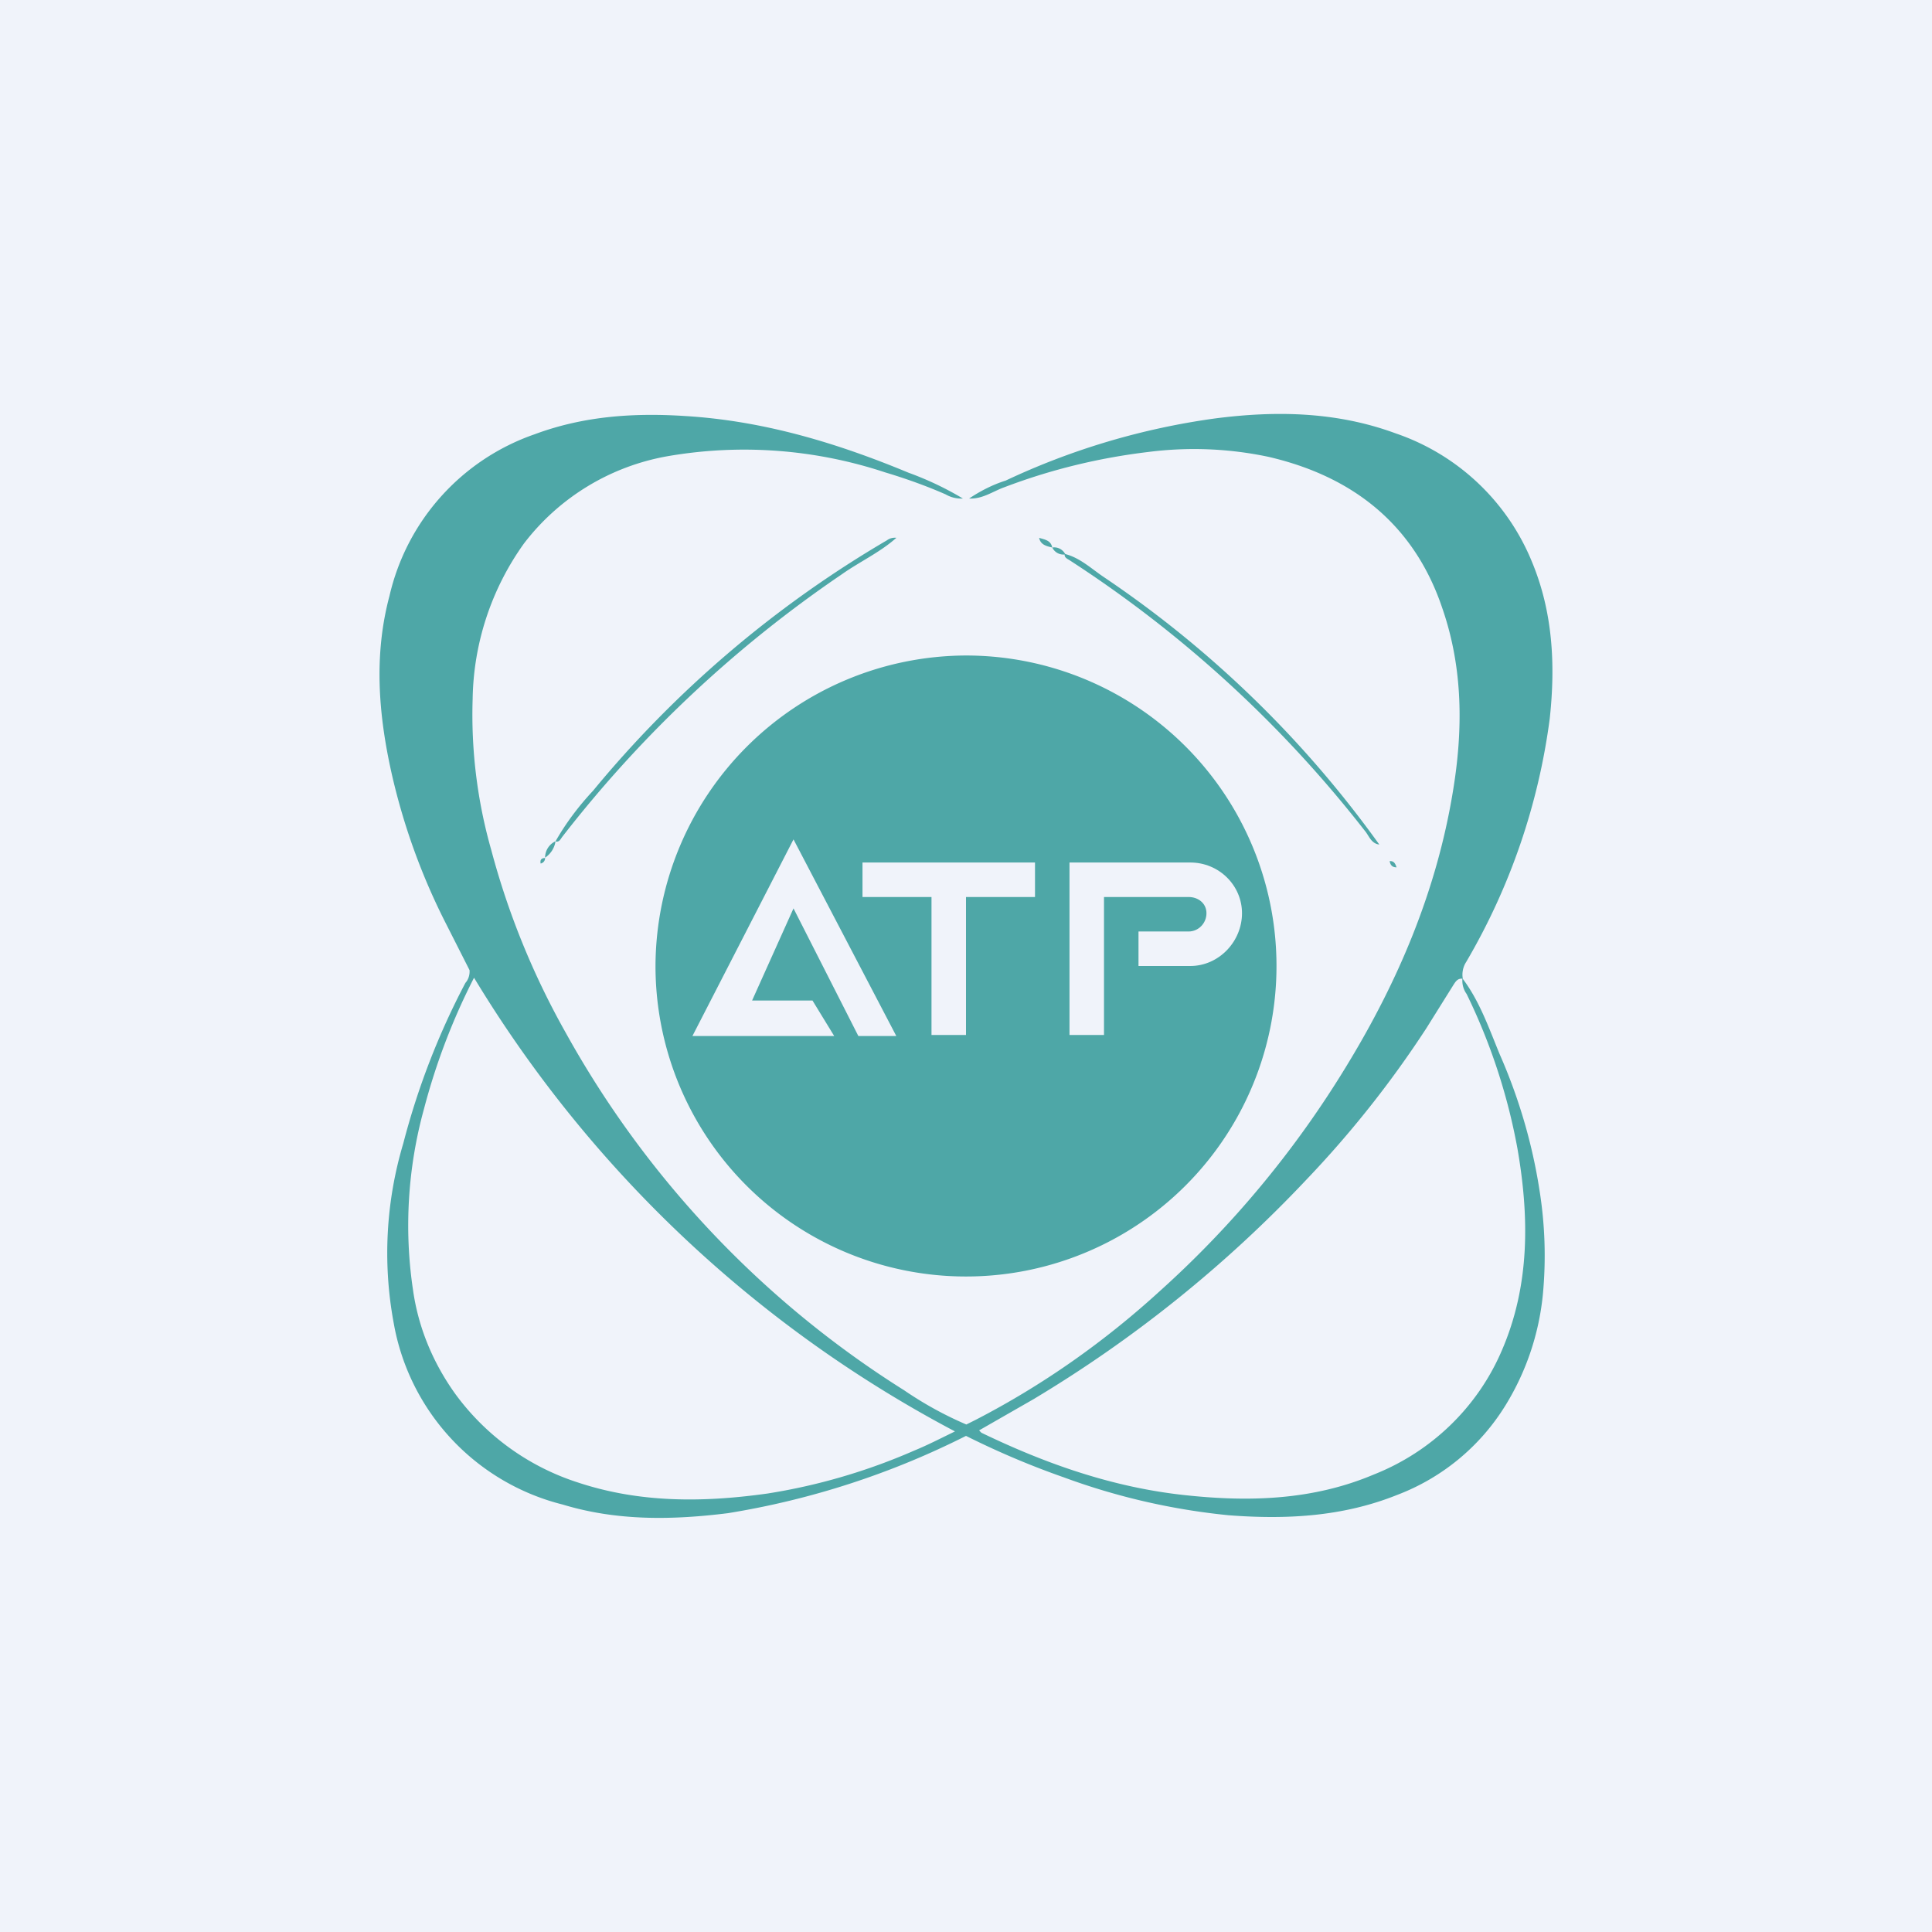
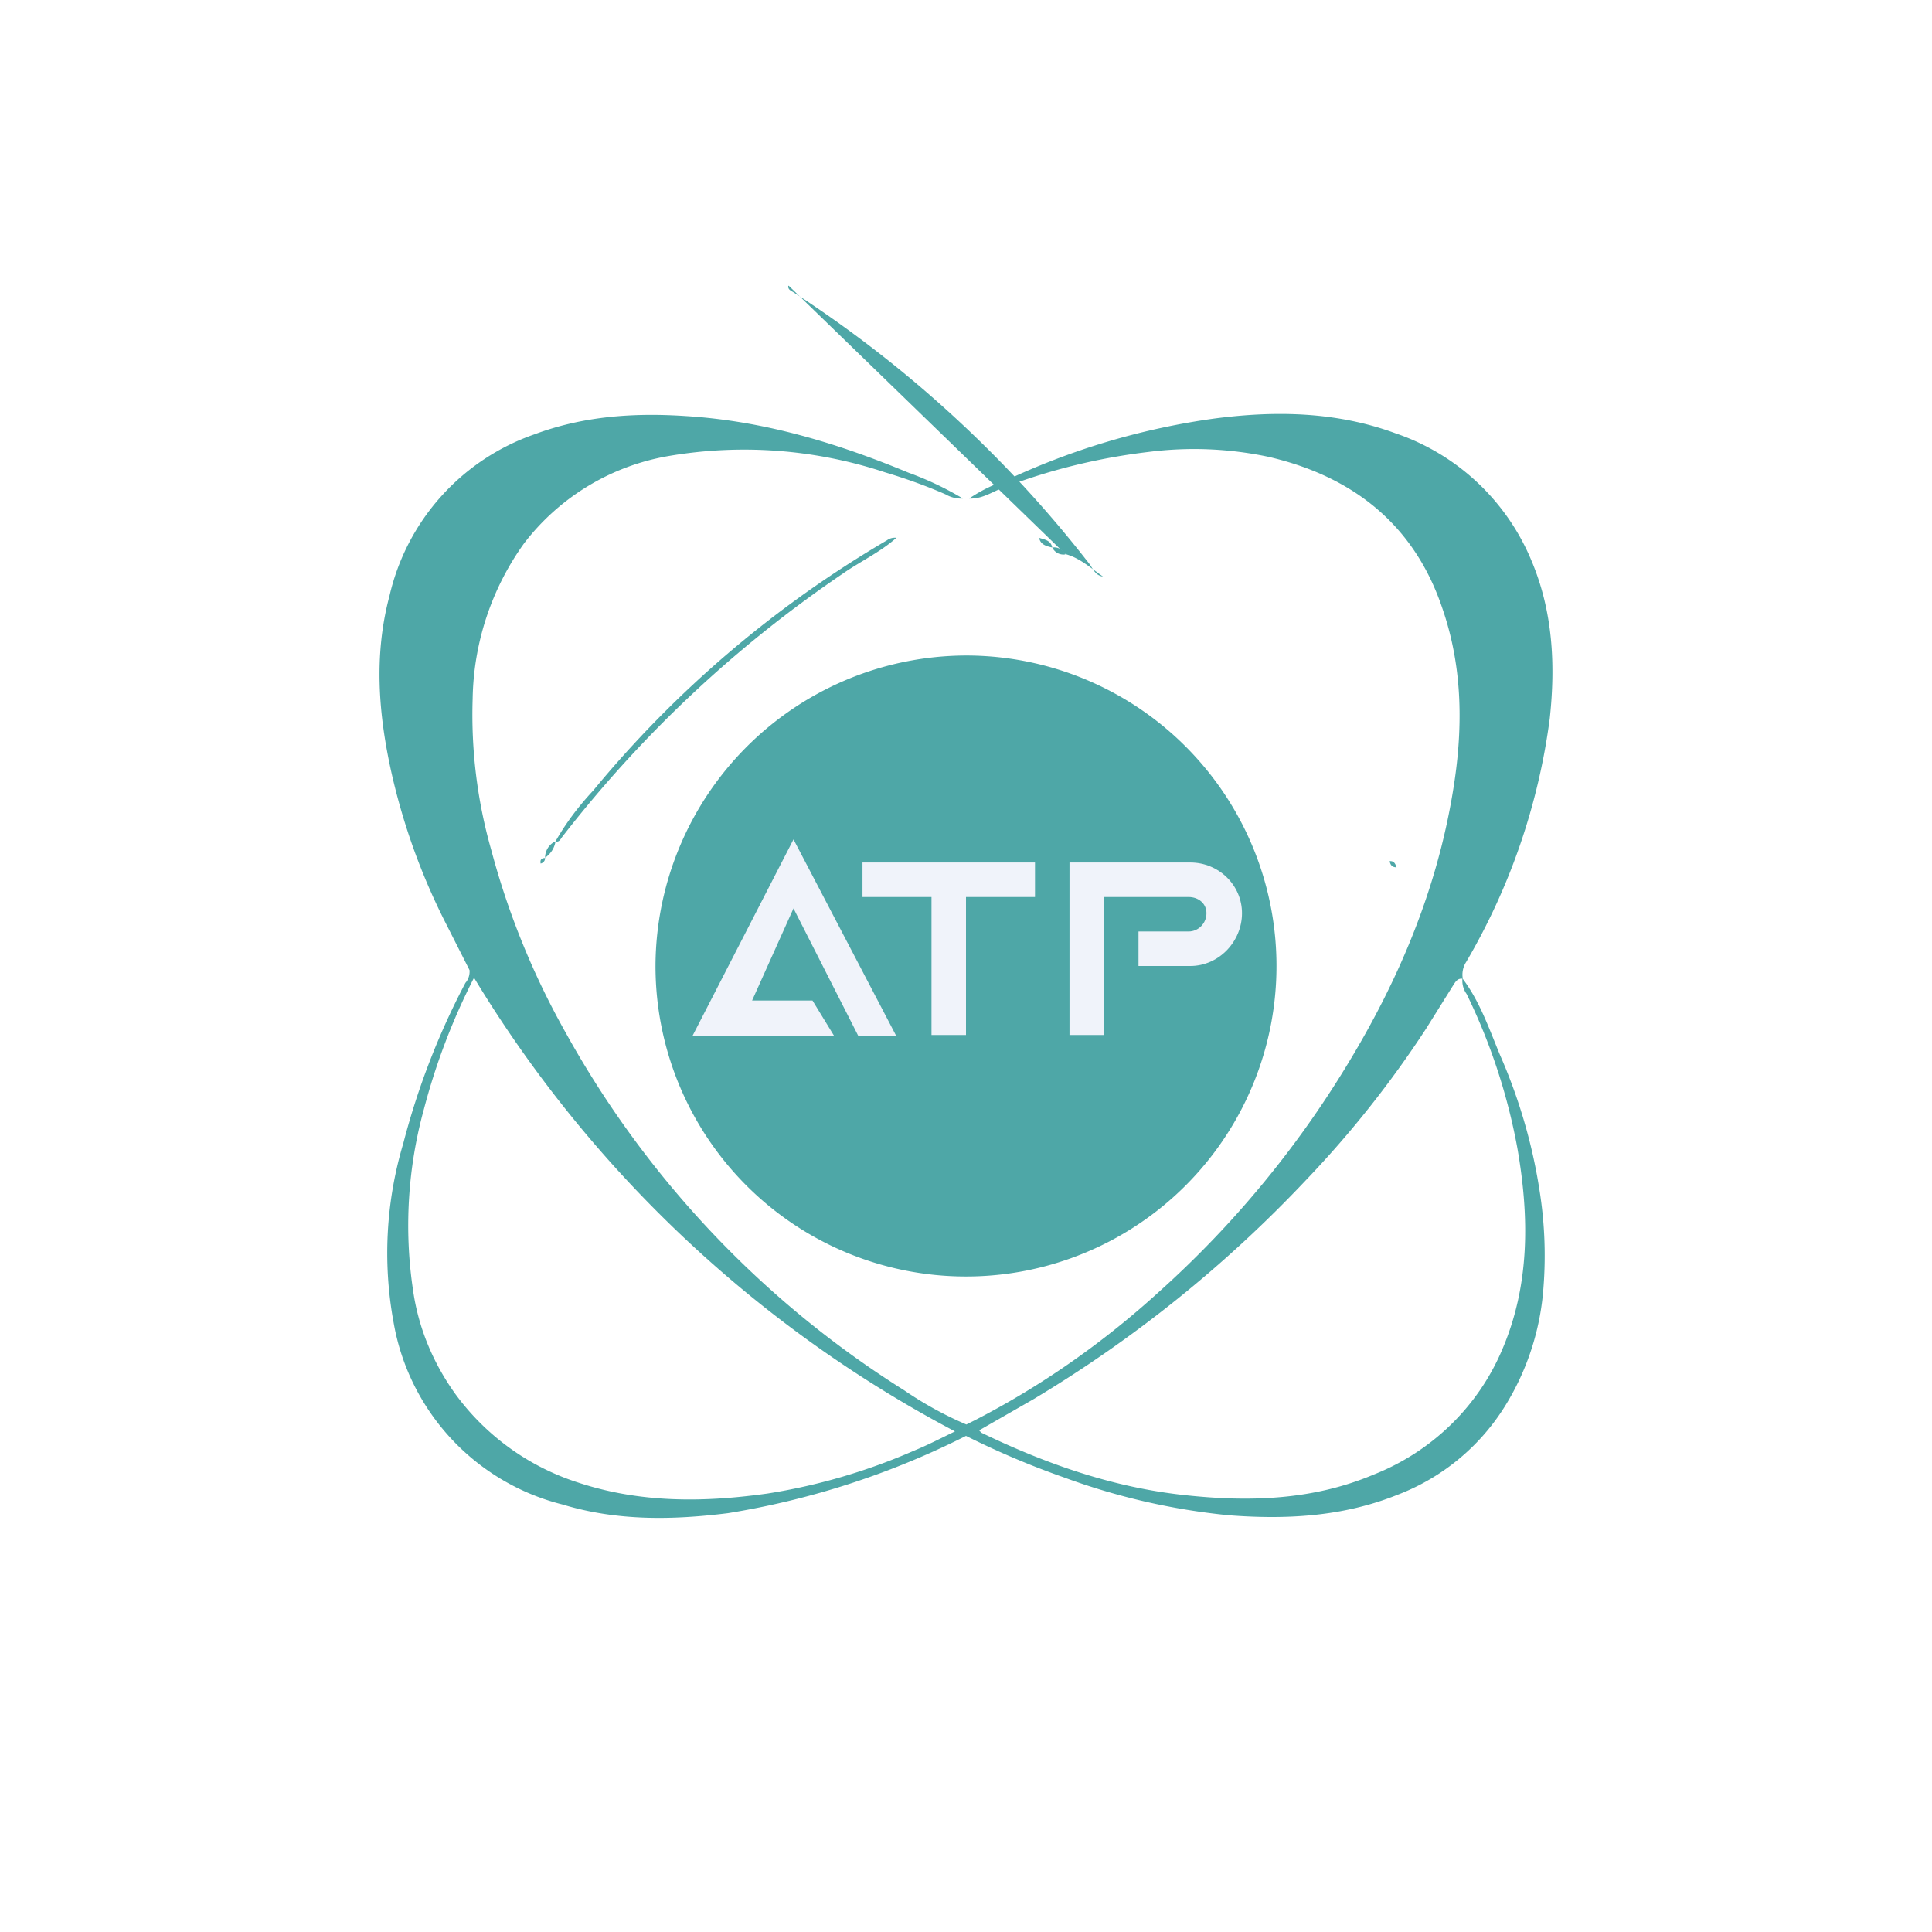
<svg xmlns="http://www.w3.org/2000/svg" width="56" height="56" viewBox="0 0 56 56">
-   <path fill="#F0F3FA" d="M0 0h56v56H0z" />
  <path d="M42.39 28.36c.5.66.77 1.45 1.08 2.2.55 1.25.94 2.57 1.15 3.92a12 12 0 0 1 .1 3.05 7.53 7.53 0 0 1-1.08 3.2 6.32 6.32 0 0 1-3.14 2.6c-1.57.63-3.2.72-4.89.59a19.32 19.32 0 0 1-4.78-1.1c-.97-.34-1.91-.74-2.83-1.2a23.74 23.74 0 0 1-6.9 2.24c-1.6.2-3.21.23-4.79-.25a6.6 6.6 0 0 1-4.9-5.27 11.1 11.1 0 0 1 .28-5.2 21.6 21.6 0 0 1 1.8-4.65c.09-.1.13-.24.12-.37l-.74-1.46a18.68 18.68 0 0 1-1.52-4.25c-.38-1.7-.52-3.42-.06-5.14a6.5 6.5 0 0 1 4.2-4.68c1.42-.53 2.88-.63 4.39-.53 2.26.14 4.38.78 6.45 1.64.55.2 1.08.45 1.58.75a.89.89 0 0 1-.5-.12c-.57-.25-1.16-.46-1.76-.64a13 13 0 0 0-6.28-.47 6.7 6.7 0 0 0-4.18 2.53 7.94 7.94 0 0 0-1.49 4.51 14.3 14.3 0 0 0 .54 4.38c.49 1.84 1.21 3.61 2.15 5.28a28.62 28.62 0 0 0 9.82 10.38c.57.39 1.17.72 1.8.99l.26-.13c1.94-1 3.73-2.26 5.34-3.73a29.09 29.09 0 0 0 5.43-6.55c1.5-2.46 2.6-5.07 3.07-7.92.3-1.79.3-3.58-.3-5.32-.81-2.42-2.58-3.83-5.05-4.4a10.42 10.42 0 0 0-3.47-.14c-1.43.17-2.83.51-4.17 1.02-.34.12-.64.35-1.03.33.33-.22.68-.4 1.06-.52a20.9 20.9 0 0 1 6.06-1.8c1.77-.23 3.53-.2 5.24.43a6.55 6.55 0 0 1 3.94 3.69c.62 1.47.7 3.01.53 4.58a18.75 18.75 0 0 1-2.42 7.05.68.68 0 0 0-.1.49c-.14-.02-.2.07-.26.16l-.8 1.28a30.28 30.28 0 0 1-3.48 4.39 36.92 36.92 0 0 1-7.91 6.36l-1.57.9c.04.04.06.07.09.08 1.87.9 3.81 1.58 5.9 1.8 1.87.2 3.7.14 5.45-.6 1.67-.66 3-1.95 3.7-3.57.83-1.9.81-3.9.46-5.9a17.3 17.3 0 0 0-1.47-4.46.66.66 0 0 1-.12-.45Zm-28.65-.02a18.81 18.81 0 0 0-1.45 3.8c-.47 1.7-.58 3.5-.32 5.24.15 1.08.57 2.1 1.21 3a7.08 7.08 0 0 0 3.57 2.59c1.81.6 3.65.58 5.5.32 1.46-.23 2.89-.65 4.24-1.24.39-.16.76-.35 1.19-.56a35.82 35.82 0 0 1-13.94-13.15Z" fill="#4EA7A7" />
-   <path d="M19 27.97A9.03 9.03 0 0 1 28 19a9 9 0 1 1-9 8.97ZM25.98 15.59c-.47.42-1.06.69-1.57 1.05a35.46 35.46 0 0 0-8.1 7.6c-.06.07-.09.18-.21.15.3-.53.67-1.02 1.09-1.47a31.96 31.96 0 0 1 8.52-7.26.38.38 0 0 1 .28-.07h-.01ZM30.88 16.06c.42.11.74.41 1.09.65a31.37 31.37 0 0 1 8.01 7.77c-.24-.03-.3-.26-.42-.4a34.86 34.86 0 0 0-8.54-7.83c-.07-.05-.18-.08-.16-.2l.02.01ZM16.1 24.4a.7.7 0 0 1-.3.46.52.52 0 0 1 .29-.47ZM30.5 15.87c-.17-.04-.34-.08-.38-.28.16.05.34.07.38.28Z" fill="#4EA7A7" />
+   <path d="M19 27.97A9.03 9.03 0 0 1 28 19a9 9 0 1 1-9 8.97ZM25.98 15.59c-.47.42-1.06.69-1.57 1.05a35.46 35.46 0 0 0-8.1 7.6c-.06.07-.09.18-.21.15.3-.53.67-1.02 1.09-1.47a31.96 31.96 0 0 1 8.52-7.26.38.38 0 0 1 .28-.07h-.01ZM30.88 16.06c.42.11.74.41 1.09.65c-.24-.03-.3-.26-.42-.4a34.86 34.86 0 0 0-8.54-7.83c-.07-.05-.18-.08-.16-.2l.02.01ZM16.1 24.4a.7.7 0 0 1-.3.46.52.52 0 0 1 .29-.47ZM30.5 15.87c-.17-.04-.34-.08-.38-.28.16.05.34.07.38.28Z" fill="#4EA7A7" />
  <path d="M30.5 15.87a.36.36 0 0 1 .38.2.36.36 0 0 1-.38-.2ZM15.8 24.87a.16.16 0 0 1-.13.16c-.02-.12.03-.16.14-.16ZM40.48 25.14c-.13 0-.18-.07-.2-.18.14-.01.17.1.2.18Z" fill="#4EA7A7" />
  <path d="M24.17 30.03h-4.1l2.93-5.7 2.98 5.7h-1.1L23 26.33 21.8 29h1.75l.63 1.03ZM25 26v-1h5v1h-2v4h-1v-4h-2Zm6-1v5h1v-4h2.45c.29 0 .52.19.52.47 0 .29-.23.53-.52.53H33v1h1.5c.83 0 1.5-.71 1.5-1.53 0-.81-.67-1.47-1.5-1.47H31Z" fill="#F0F3FA" />
</svg>